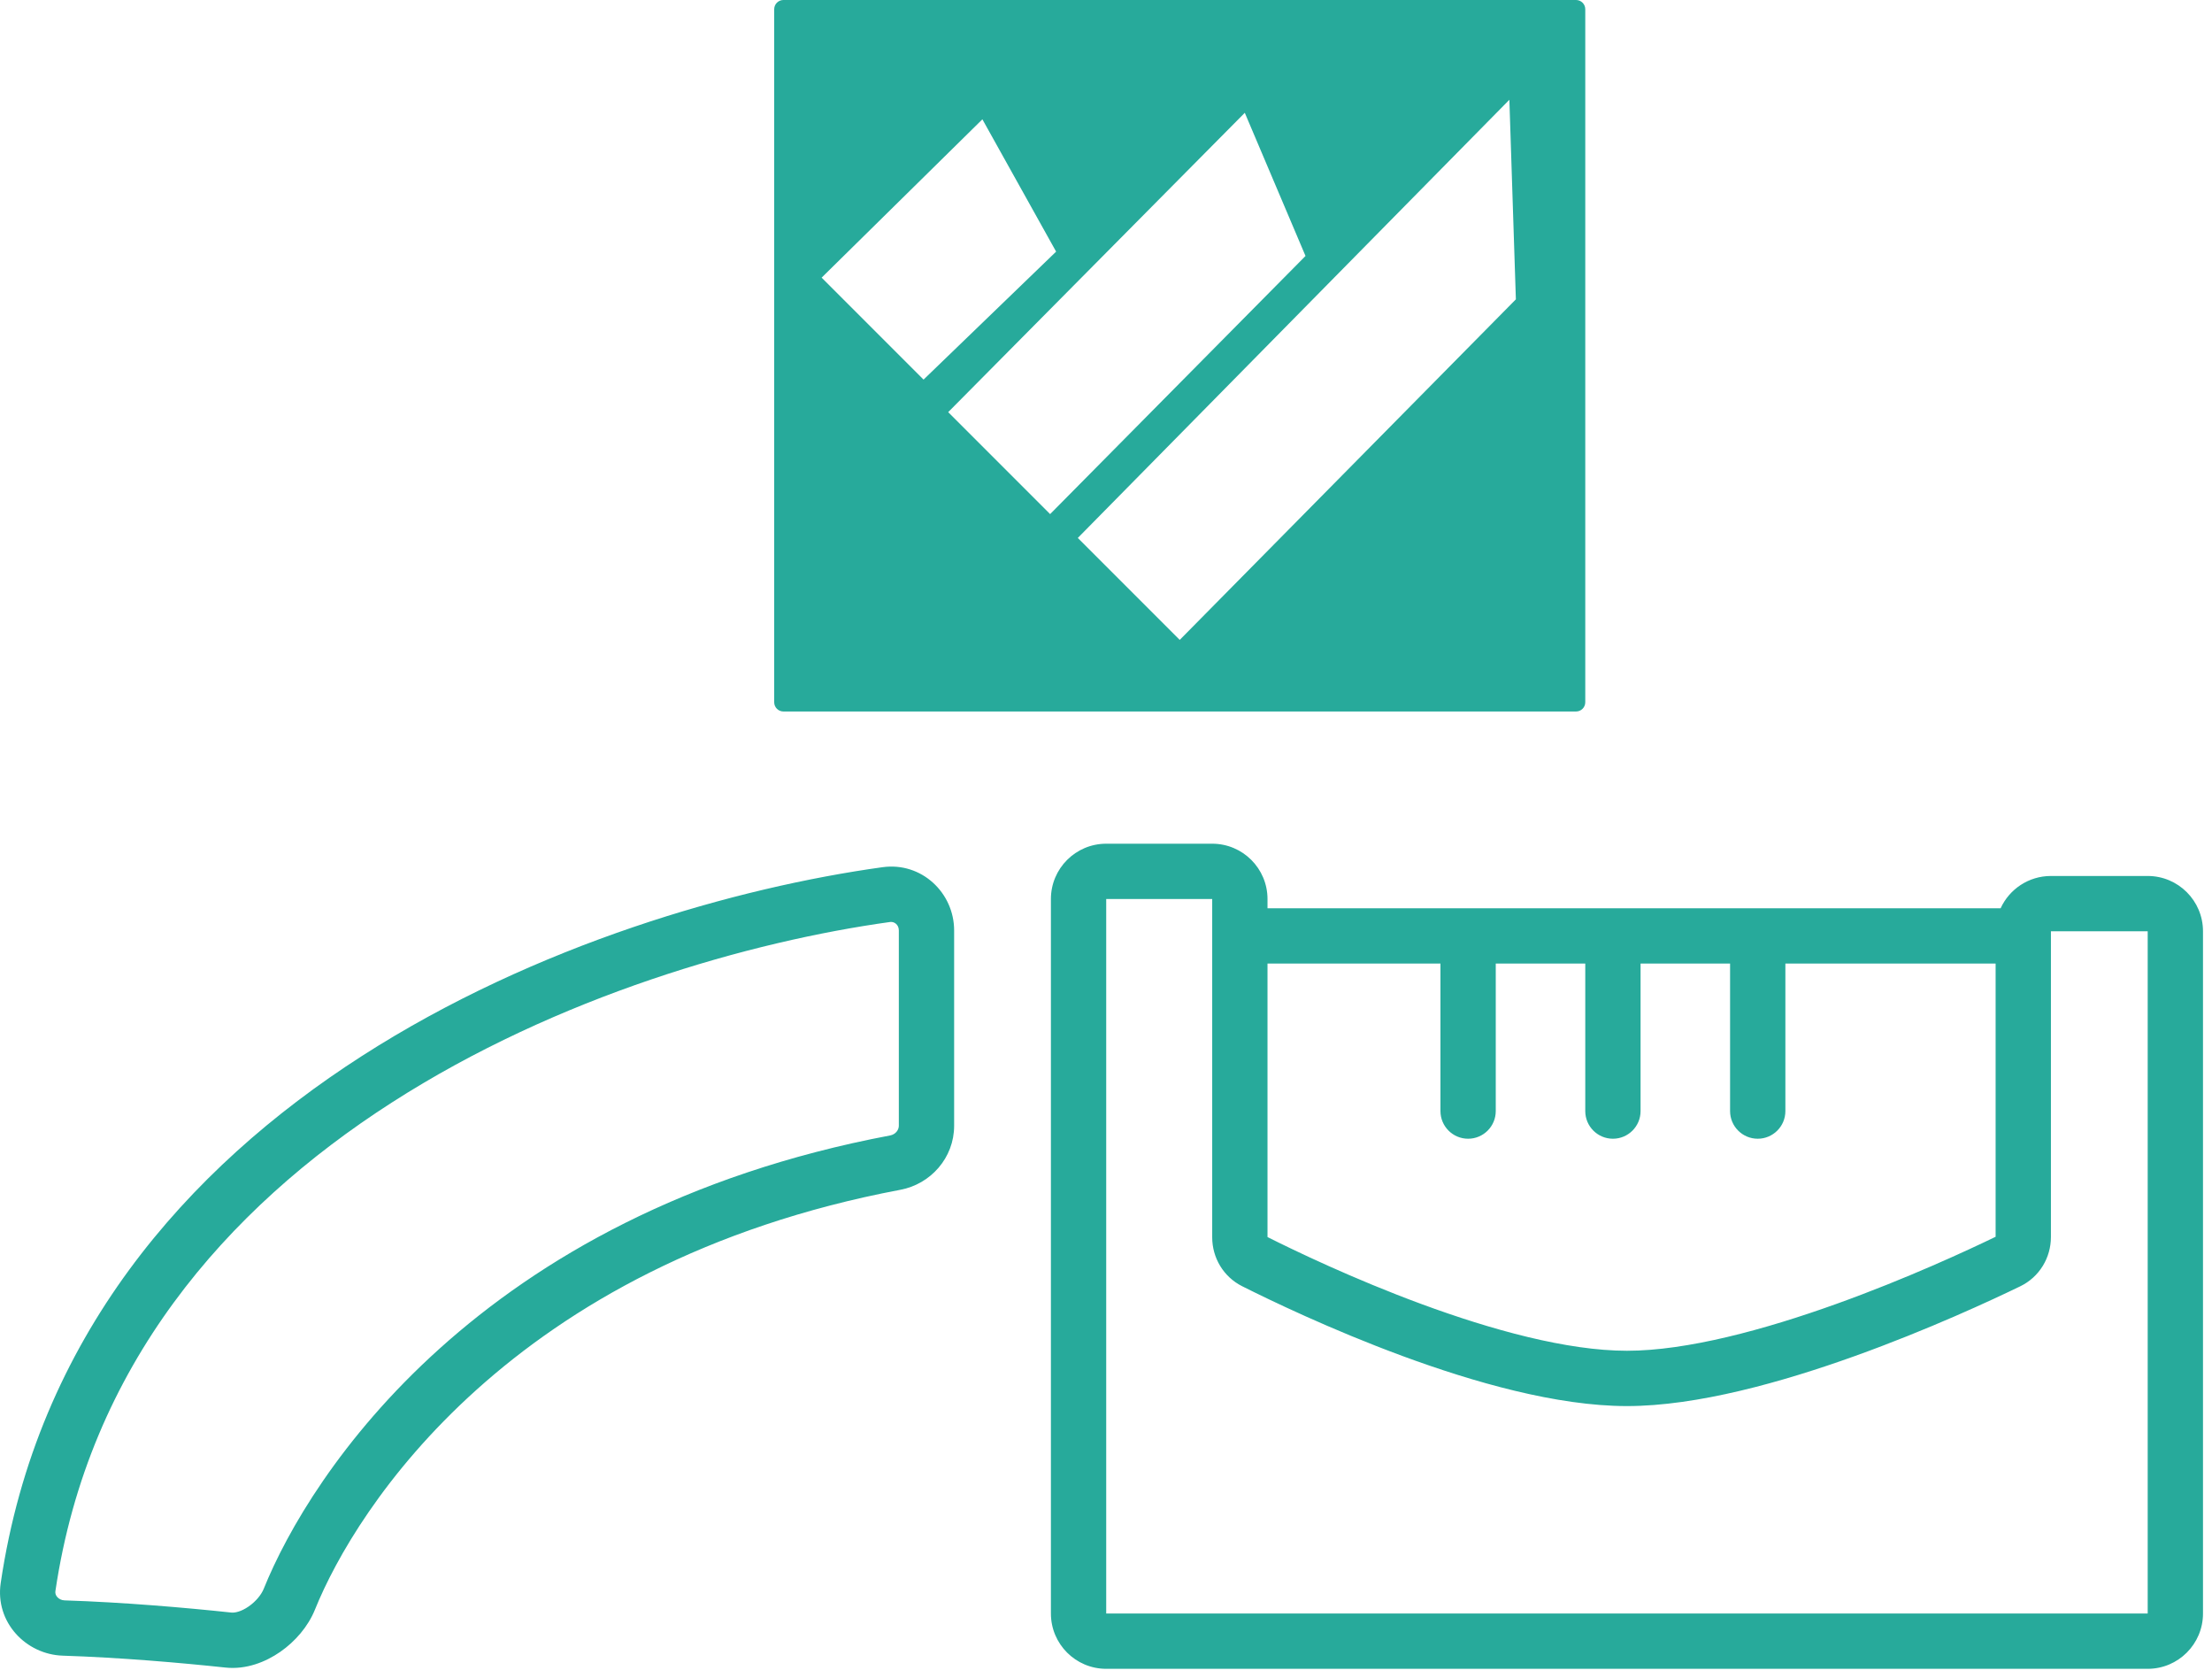
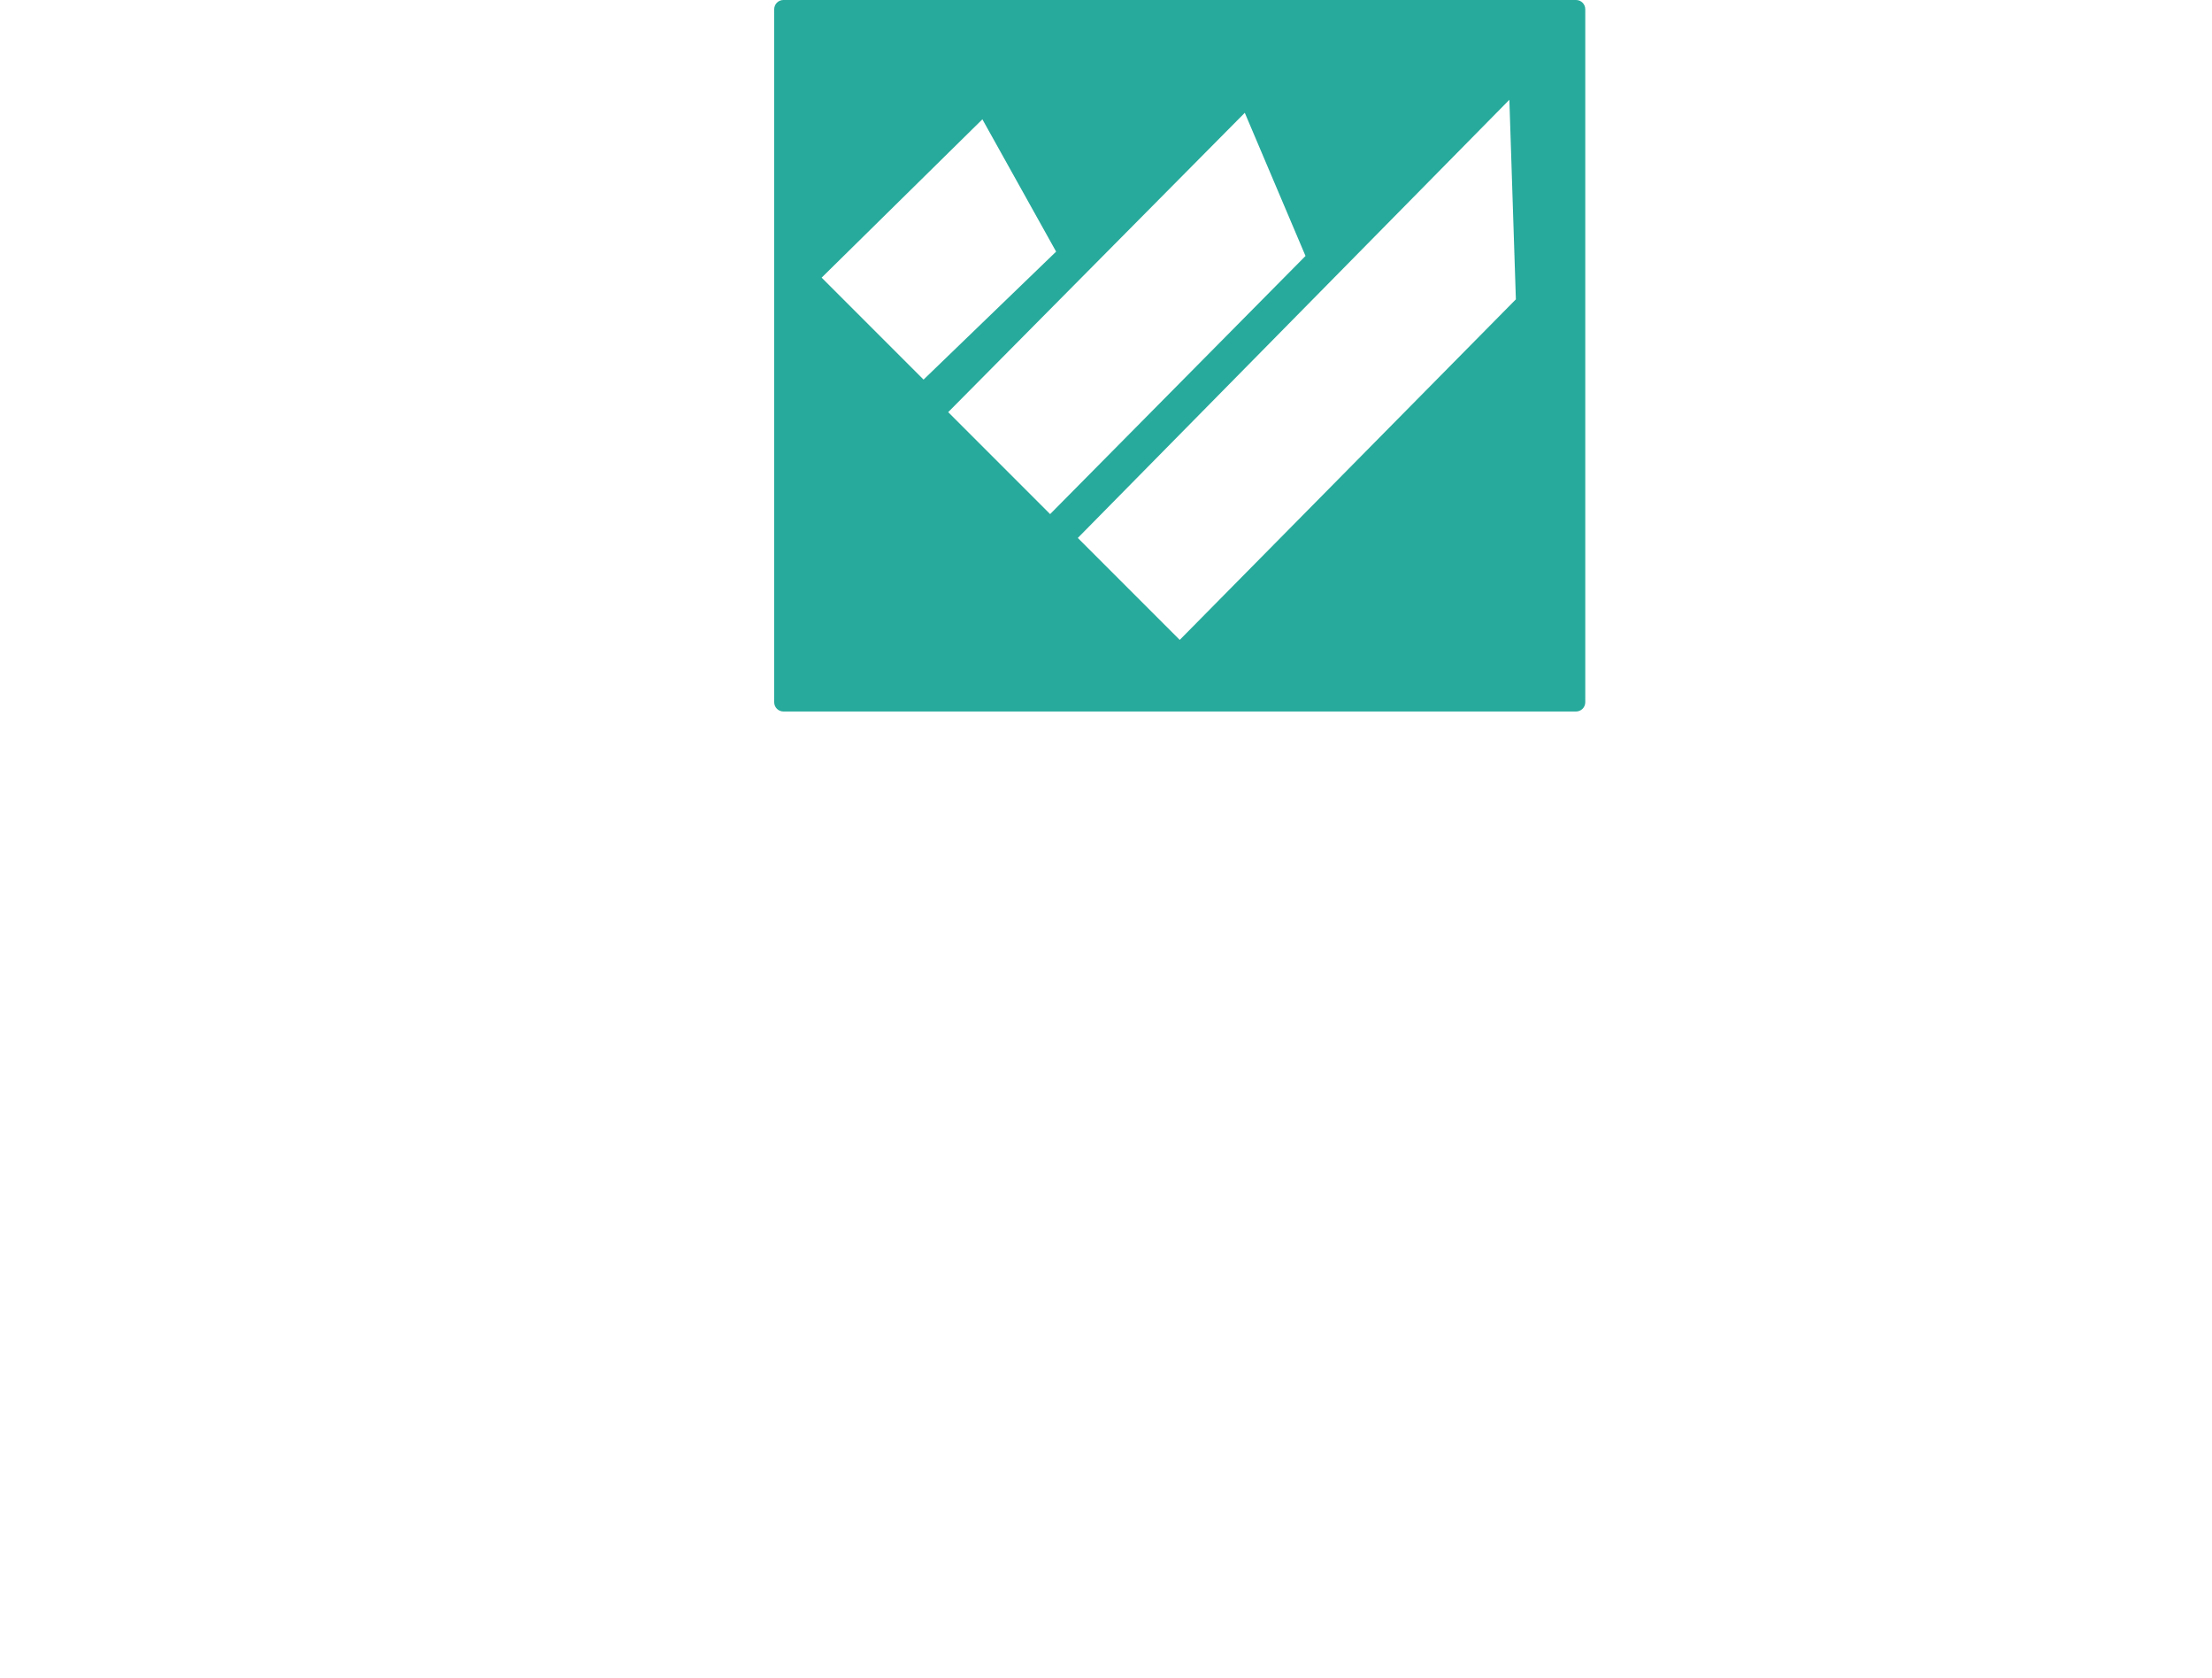
<svg xmlns="http://www.w3.org/2000/svg" width="240" height="182" viewBox="0 0 240 182" fill="none">
-   <path fill-rule="evenodd" clip-rule="evenodd" d="M120.023 91.519C116.709 91.519 114.023 94.206 114.023 97.519V175.02C114.023 178.333 116.709 181.02 120.023 181.02H233.023C236.336 181.02 239.023 178.333 239.023 175.02V101.02C239.023 97.706 236.336 95.019 233.023 95.019H222.523C220.101 95.019 218.015 96.454 217.067 98.519H137.523V97.519C137.523 94.206 134.836 91.519 131.523 91.519H120.023ZM137.523 104.52V134.186C140.407 135.634 146.833 138.727 154.247 141.46C161.789 144.24 170.022 146.52 176.523 146.52C183.04 146.52 191.47 144.23 199.238 141.441C206.874 138.7 213.541 135.599 216.523 134.155V104.52H193.712V120.52C193.712 122.176 192.368 123.52 190.712 123.52C189.055 123.52 187.712 122.176 187.712 120.52V104.52H178V120.52C178 122.176 176.657 123.52 175 123.52C173.343 123.52 172 122.176 172 120.52V104.52H162.288V120.52C162.288 122.176 160.945 123.52 159.288 123.52C157.632 123.52 156.288 122.176 156.288 120.52V104.52H137.523ZM120.023 97.519L131.523 97.519V134.217C131.523 136.419 132.73 138.492 134.77 139.518C137.732 141.006 144.416 144.231 152.172 147.09C159.851 149.92 168.912 152.52 176.523 152.52C184.133 152.52 193.383 149.918 201.265 147.088C209.229 144.229 216.144 141.007 219.197 139.527C221.281 138.517 222.523 136.419 222.523 134.184V101.02H233.023V175.02H120.023V97.519ZM103.523 100.93C103.523 96.847 99.995 93.478 95.75 94.067C80.016 96.25 58.179 102.399 39.243 114.562C20.266 126.752 4.005 145.131 0.076 171.717C-0.554 175.977 2.828 179.465 6.807 179.593C12.993 179.792 19.585 180.362 24.462 180.883C26.714 181.123 28.832 180.278 30.419 179.172C32.02 178.057 33.429 176.44 34.176 174.589C38.575 163.685 55.408 137.042 97.699 129.057C100.973 128.439 103.523 125.595 103.523 122.115V122.079V122.043V122.006V121.97V121.934V121.897V121.861V121.824V121.787V121.751V121.714V121.677V121.64V121.604V121.567V121.53V121.493V121.455V121.418V121.381V121.344V121.306V121.269V121.232V121.194V121.157V121.119V121.081V121.044V121.006V120.968V120.93V120.892V120.854V120.816V120.778V120.74V120.702V120.663V120.625V120.587V120.548V120.51V120.472V120.433V120.394V120.356V120.317V120.278V120.24V120.201V120.162V120.123V120.084V120.045V120.006V119.967V119.928V119.888V119.849V119.81V119.771V119.731V119.692V119.652V119.613V119.573V119.534V119.494V119.454V119.414V119.375V119.335V119.295V119.255V119.215V119.175V119.135V119.095V119.055V119.015V118.974V118.934V118.894V118.854V118.813V118.773V118.732V118.692V118.651V118.611V118.57V118.529V118.489V118.448V118.407V118.366V118.326V118.285V118.244V118.203V118.162V118.121V118.08V118.039V117.998V117.956V117.915V117.874V117.833V117.791V117.75V117.709V117.667V117.626V117.584V117.543V117.501V117.46V117.418V117.377V117.335V117.293V117.251V117.21V117.168V117.126V117.084V117.042V117V116.958V116.917V116.875V116.832V116.79V116.748V116.706V116.664V116.622V116.58V116.537V116.495V116.453V116.411V116.368V116.326V116.284V116.241V116.199V116.156V116.114V116.071V116.029V115.986V115.943V115.901V115.858V115.816V115.773V115.73V115.687V115.645V115.602V115.559V115.516V115.473V115.431V115.388V115.345V115.302V115.259V115.216V115.173V115.13V115.087V115.044V115.001V114.958V114.915V114.871V114.828V114.785V114.742V114.699V114.655V114.612V114.569V114.526V114.482V114.439V114.396V114.352V114.309V114.266V114.222V114.179V114.136V114.092V114.049V114.005V113.962V113.918V113.875V113.831V113.788V113.744V113.701V113.657V113.614V113.57V113.526V113.483V113.439V113.396V113.352V113.308V113.265V113.221V113.177V113.134V113.09V113.046V113.002V112.959V112.915V112.871V112.827V112.784V112.74V112.696V112.652V112.609V112.565V112.521V112.477V112.433V112.39V112.346V112.302V112.258V112.214V112.17V112.127V112.083V112.039V111.995V111.951V111.907V111.864V111.82V111.776V111.732V111.688V111.644V111.6V111.556V111.513V111.469V111.425V111.381V111.337V111.293V111.249V111.205V111.161V111.118V111.074V111.03V110.986V110.942V110.898V110.854V110.811V110.767V110.723V110.679V110.635V110.591V110.547V110.504V110.46V110.416V110.372V110.328V110.284V110.241V110.197V110.153V110.109V110.065V110.022V109.978V109.934V109.89V109.847V109.803V109.759V109.715V109.672V109.628V109.584V109.541V109.497V109.453V109.41V109.366V109.322V109.279V109.235V109.192V109.148V109.104V109.061V109.017V108.974V108.93V108.887V108.843V108.8V108.756V108.713V108.669V108.626V108.582V108.539V108.496V108.452V108.409V108.365V108.322V108.279V108.235V108.192V108.149V108.106V108.062V108.019V107.976V107.933V107.89V107.846V107.803V107.76V107.717V107.674V107.631V107.588V107.545V107.502V107.459V107.416V107.373V107.33V107.287V107.244V107.202V107.159V107.116V107.073V107.03V106.988V106.945V106.902V106.86V106.817V106.774V106.732V106.689V106.647V106.604V106.562V106.519V106.477V106.434V106.392V106.35V106.307V106.265V106.223V106.18V106.138V106.096V106.054V106.012V105.969V105.927V105.885V105.843V105.801V105.759V105.717V105.675V105.634V105.592V105.55V105.508V105.466V105.425V105.383V105.341V105.3V105.258V105.216V105.175V105.133V105.092V105.05V105.009V104.968V104.926V104.885V104.844V104.803V104.761V104.72V104.679V104.638V104.597V104.556V104.515V104.474V104.433V104.392V104.351V104.31V104.27V104.229V104.188V104.148V104.107V104.066V104.026V103.985V103.945V103.905V103.864V103.824V103.784V103.743V103.703V103.663V103.623V103.583V103.543V103.503V103.463V103.423V103.383V103.343V103.303V103.264V103.224V103.184V103.145V103.105V103.065V103.026V102.987V102.947V102.908V102.868V102.829V102.79V102.751V102.712V102.673V102.634V102.595V102.556V102.517V102.478V102.439V102.4V102.362V102.323V102.285V102.246V102.208V102.169V102.131V102.092V102.054V102.016V101.978V101.94V101.901V101.863V101.825V101.787V101.75V101.712V101.674V101.636V101.599V101.561V101.523V101.486V101.448V101.411V101.374V101.336V101.299V101.262V101.225V101.188V101.151V101.114V101.077V101.04V101.003V100.967V100.93ZM96.575 100.01C97.013 99.949 97.523 100.285 97.523 100.93V100.967V101.003V101.04V101.077V101.114V101.151V101.188V101.225V101.262V101.299V101.336V101.374V101.411V101.448V101.486V101.523V101.561V101.599V101.636V101.674V101.712V101.75V101.787V101.825V101.863V101.901V101.94V101.978V102.016V102.054V102.092V102.131V102.169V102.208V102.246V102.285V102.323V102.362V102.4V102.439V102.478V102.517V102.556V102.595V102.634V102.673V102.712V102.751V102.79V102.829V102.868V102.908V102.947V102.987V103.026V103.065V103.105V103.145V103.184V103.224V103.264V103.303V103.343V103.383V103.423V103.463V103.503V103.543V103.583V103.623V103.663V103.703V103.743V103.784V103.824V103.864V103.905V103.945V103.985V104.026V104.066V104.107V104.148V104.188V104.229V104.27V104.31V104.351V104.392V104.433V104.474V104.515V104.556V104.597V104.638V104.679V104.72V104.761V104.803V104.844V104.885V104.926V104.968V105.009V105.05V105.092V105.133V105.175V105.216V105.258V105.3V105.341V105.383V105.425V105.466V105.508V105.55V105.592V105.634V105.675V105.717V105.759V105.801V105.843V105.885V105.927V105.969V106.012V106.054V106.096V106.138V106.18V106.223V106.265V106.307V106.35V106.392V106.434V106.477V106.519V106.562V106.604V106.647V106.689V106.732V106.774V106.817V106.86V106.902V106.945V106.988V107.03V107.073V107.116V107.159V107.202V107.244V107.287V107.33V107.373V107.416V107.459V107.502V107.545V107.588V107.631V107.674V107.717V107.76V107.803V107.846V107.89V107.933V107.976V108.019V108.062V108.106V108.149V108.192V108.235V108.279V108.322V108.365V108.409V108.452V108.496V108.539V108.582V108.626V108.669V108.713V108.756V108.8V108.843V108.887V108.93V108.974V109.017V109.061V109.104V109.148V109.192V109.235V109.279V109.322V109.366V109.41V109.453V109.497V109.541V109.584V109.628V109.672V109.715V109.759V109.803V109.847V109.89V109.934V109.978V110.022V110.065V110.109V110.153V110.197V110.241V110.284V110.328V110.372V110.416V110.46V110.504V110.547V110.591V110.635V110.679V110.723V110.767V110.811V110.854V110.898V110.942V110.986V111.03V111.074V111.118V111.161V111.205V111.249V111.293V111.337V111.381V111.425V111.469V111.513V111.556V111.6V111.644V111.688V111.732V111.776V111.82V111.864V111.907V111.951V111.995V112.039V112.083V112.127V112.17V112.214V112.258V112.302V112.346V112.39V112.433V112.477V112.521V112.565V112.609V112.652V112.696V112.74V112.784V112.827V112.871V112.915V112.959V113.002V113.046V113.09V113.134V113.177V113.221V113.265V113.308V113.352V113.396V113.439V113.483V113.526V113.57V113.614V113.657V113.701V113.744V113.788V113.831V113.875V113.918V113.962V114.005V114.049V114.092V114.136V114.179V114.222V114.266V114.309V114.352V114.396V114.439V114.482V114.526V114.569V114.612V114.655V114.699V114.742V114.785V114.828V114.871V114.915V114.958V115.001V115.044V115.087V115.13V115.173V115.216V115.259V115.302V115.345V115.388V115.431V115.473V115.516V115.559V115.602V115.645V115.687V115.73V115.773V115.816V115.858V115.901V115.943V115.986V116.029V116.071V116.114V116.156V116.199V116.241V116.284V116.326V116.368V116.411V116.453V116.495V116.537V116.58V116.622V116.664V116.706V116.748V116.79V116.832V116.875V116.917V116.958V117V117.042V117.084V117.126V117.168V117.21V117.251V117.293V117.335V117.377V117.418V117.46V117.501V117.543V117.584V117.626V117.667V117.709V117.75V117.791V117.833V117.874V117.915V117.956V117.998V118.039V118.08V118.121V118.162V118.203V118.244V118.285V118.326V118.366V118.407V118.448V118.489V118.529V118.57V118.611V118.651V118.692V118.732V118.773V118.813V118.854V118.894V118.934V118.974V119.015V119.055V119.095V119.135V119.175V119.215V119.255V119.295V119.335V119.375V119.414V119.454V119.494V119.534V119.573V119.613V119.652V119.692V119.731V119.771V119.81V119.849V119.888V119.928V119.967V120.006V120.045V120.084V120.123V120.162V120.201V120.24V120.278V120.317V120.356V120.394V120.433V120.472V120.51V120.548V120.587V120.625V120.663V120.702V120.74V120.778V120.816V120.854V120.892V120.93V120.968V121.006V121.044V121.081V121.119V121.157V121.194V121.232V121.269V121.306V121.344V121.381V121.418V121.455V121.493V121.53V121.567V121.604V121.64V121.677V121.714V121.751V121.787V121.824V121.861V121.897V121.934V121.97V122.006V122.043V122.079V122.115C97.523 122.563 97.172 123.051 96.586 123.162C51.9 131.598 33.616 159.94 28.612 172.345C28.367 172.952 27.788 173.693 26.989 174.249C26.176 174.816 25.484 174.958 25.099 174.917C20.139 174.387 13.387 173.801 7 173.596C6.672 173.585 6.393 173.439 6.212 173.234C6.041 173.04 5.978 172.822 6.011 172.594C9.615 148.206 24.496 131.165 42.486 119.61C60.518 108.028 81.474 102.105 96.575 100.01Z" fill="#27AA9B" />
  <path fill-rule="evenodd" clip-rule="evenodd" d="M85 0C84.448 0 84 0.448 84 1V76.177C84 76.729 84.448 77.177 85 77.177H171C171.552 77.177 172 76.729 172 76.177V1C172 0.448 171.552 0 171 0H85ZM163.765 10.823L116.941 58.352L128 69.411L164.471 32.47L163.765 10.823ZM102.878 44.706L135.059 12.236L141.647 27.765L113.937 55.765L102.878 44.706ZM106.588 12.942L89.146 30.117L100.205 41.176L114.588 27.294L106.588 12.942Z" fill="#27AA9B" />
</svg>